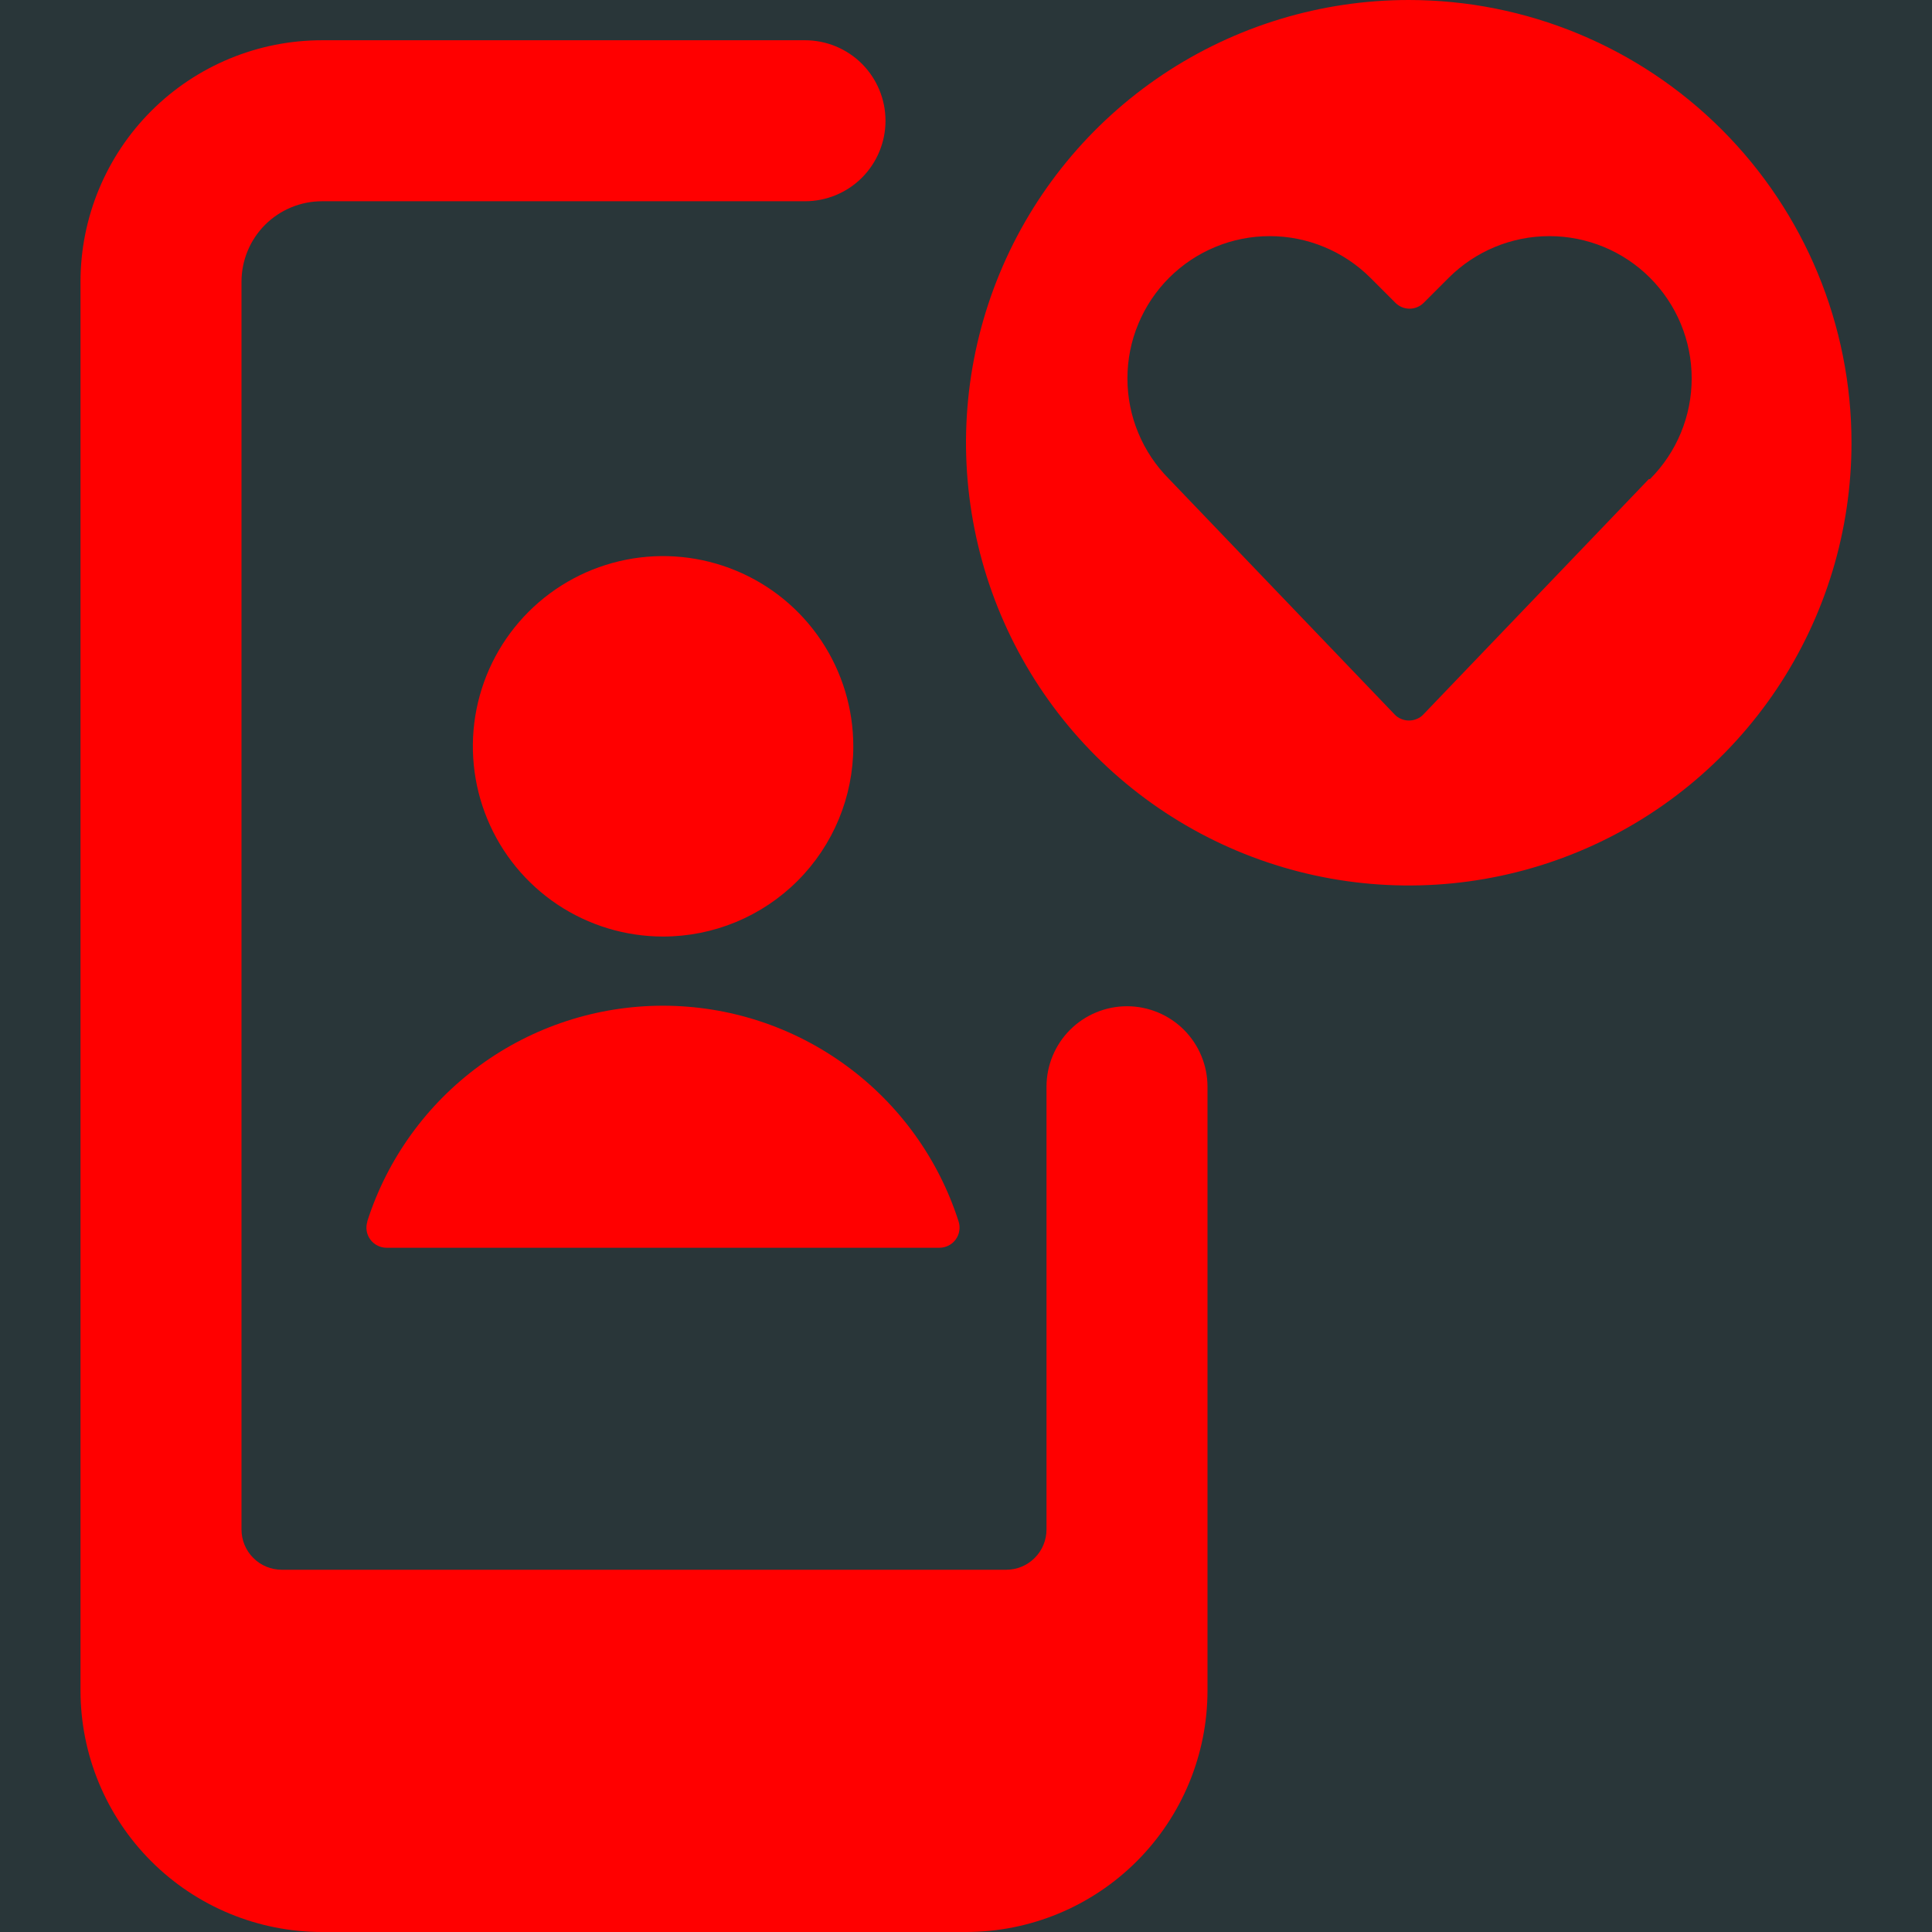
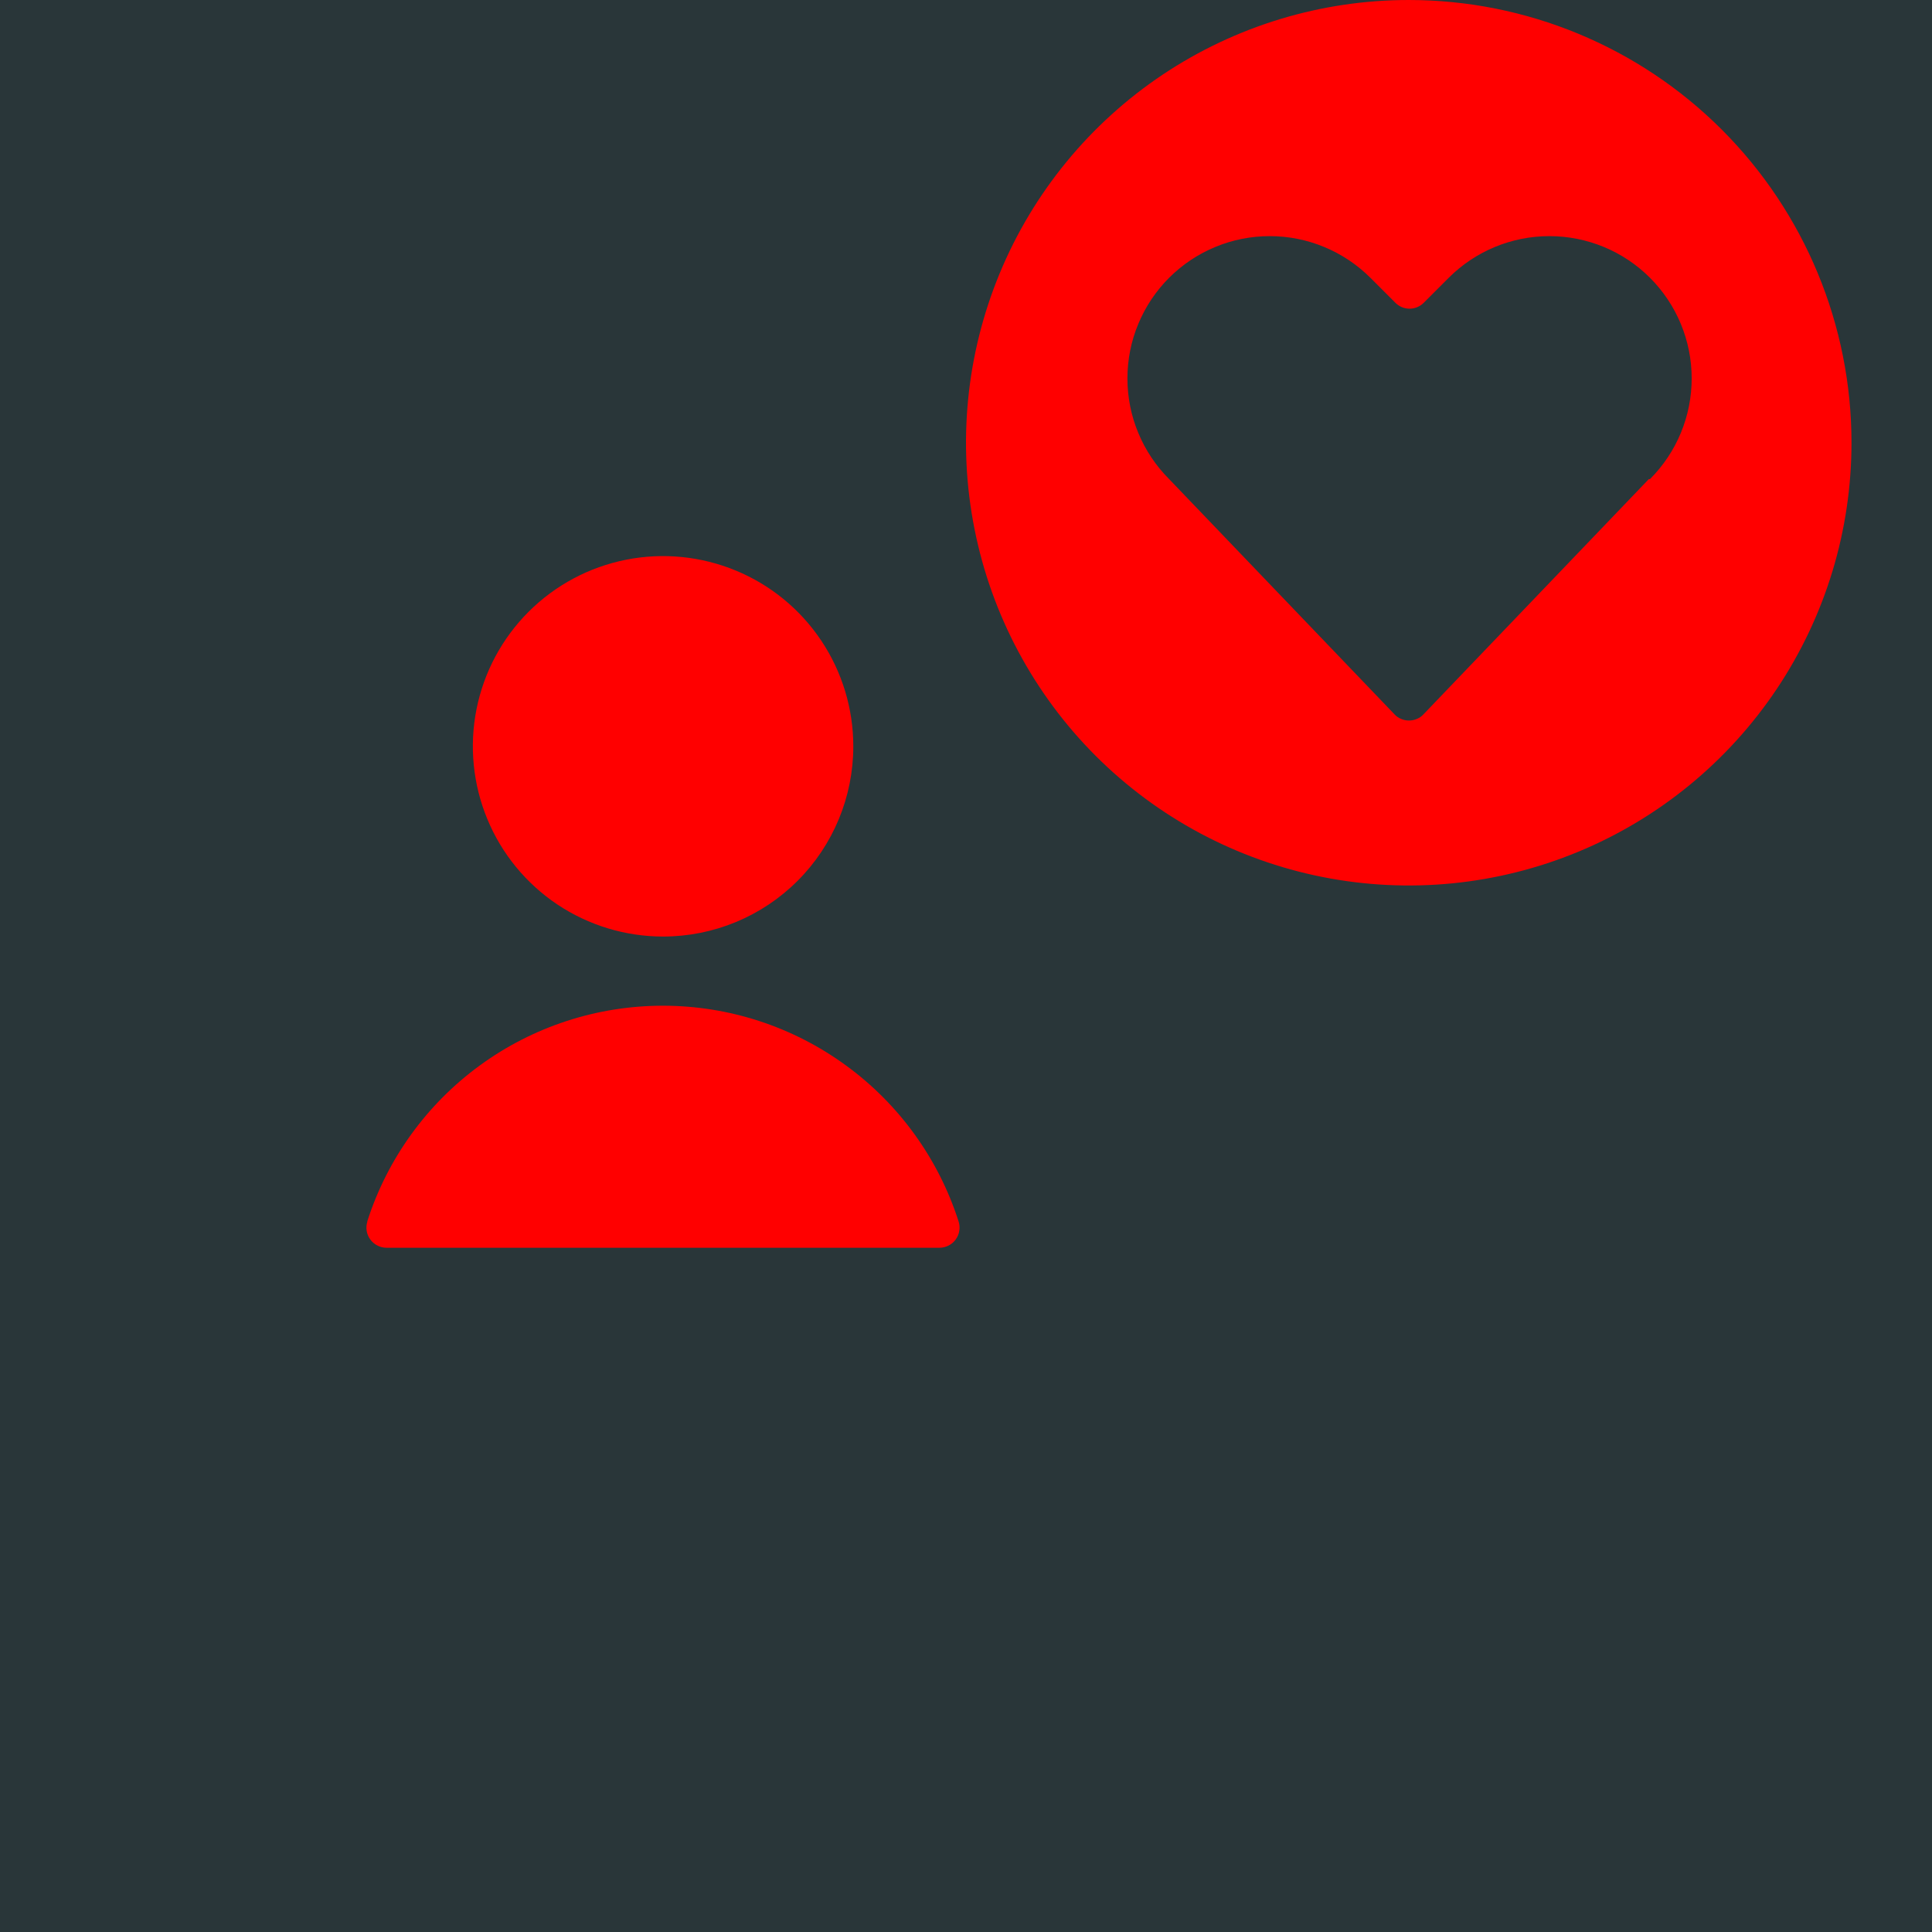
<svg xmlns="http://www.w3.org/2000/svg" width="36" height="36" viewBox="0 0 36 36" fill="none">
  <rect width="36" height="36" fill="#293639" />
  <g clip-path="url(#clip0)">
    <path d="M26.25 0C24.618 0 23.023 0.484 21.666 1.39C20.31 2.297 19.252 3.585 18.628 5.093C18.004 6.6 17.84 8.259 18.159 9.859C18.477 11.46 19.263 12.93 20.416 14.084C21.57 15.237 23.04 16.023 24.64 16.341C26.241 16.66 27.9 16.496 29.407 15.872C30.915 15.248 32.203 14.19 33.11 12.834C34.016 11.477 34.5 9.882 34.5 8.25C34.5 6.062 33.631 3.964 32.084 2.416C30.537 0.869 28.438 0 26.25 0V0ZM30.724 8.927L26.524 13.311C26.49 13.348 26.448 13.377 26.401 13.396C26.355 13.416 26.305 13.426 26.255 13.426C26.204 13.426 26.154 13.416 26.108 13.396C26.061 13.377 26.019 13.348 25.985 13.311L21.785 8.927C21.538 8.68 21.343 8.388 21.21 8.066C21.076 7.745 21.008 7.4 21.008 7.051C21.008 6.703 21.076 6.358 21.21 6.037C21.343 5.715 21.538 5.423 21.785 5.176C22.031 4.93 22.323 4.735 22.645 4.602C22.966 4.468 23.311 4.4 23.66 4.4C24.008 4.4 24.352 4.468 24.674 4.602C24.996 4.735 25.288 4.93 25.535 5.176L26 5.641C26.034 5.676 26.076 5.704 26.121 5.723C26.167 5.742 26.216 5.752 26.265 5.752C26.314 5.752 26.363 5.742 26.409 5.723C26.454 5.704 26.496 5.676 26.53 5.641L26.995 5.176C27.493 4.679 28.167 4.4 28.87 4.4C29.574 4.4 30.248 4.679 30.745 5.176C31.243 5.674 31.522 6.348 31.522 7.051C31.522 7.755 31.243 8.429 30.745 8.927H30.724Z" fill="#FF0000" />
-     <path d="M22.5 20.25C22.5 19.852 22.342 19.471 22.061 19.189C21.779 18.908 21.398 18.75 21 18.75C20.602 18.75 20.221 18.908 19.939 19.189C19.658 19.471 19.5 19.852 19.5 20.25V28.5C19.5 28.699 19.421 28.89 19.28 29.03C19.14 29.171 18.949 29.25 18.75 29.25H5.25C5.051 29.25 4.86 29.171 4.72 29.03C4.579 28.89 4.5 28.699 4.5 28.5V5.25C4.5 4.852 4.658 4.471 4.939 4.189C5.221 3.908 5.602 3.75 6 3.75H15C15.398 3.75 15.78 3.592 16.061 3.311C16.342 3.029 16.5 2.648 16.5 2.25C16.5 1.852 16.342 1.471 16.061 1.189C15.78 0.908 15.398 0.75 15 0.75H6C4.807 0.75 3.662 1.224 2.818 2.068C1.974 2.912 1.5 4.057 1.5 5.25V31.5C1.5 32.694 1.974 33.838 2.818 34.682C3.662 35.526 4.807 36 6 36H18C19.194 36 20.338 35.526 21.182 34.682C22.026 33.838 22.5 32.694 22.5 31.5V20.25Z" fill="#FF0000" />
    <path d="M15.9 13.906C15.9 13.205 15.692 12.52 15.303 11.937C14.913 11.354 14.36 10.9 13.712 10.632C13.064 10.364 12.352 10.293 11.664 10.43C10.976 10.567 10.345 10.904 9.849 11.4C9.353 11.896 9.016 12.527 8.879 13.215C8.742 13.902 8.813 14.615 9.081 15.263C9.349 15.911 9.803 16.464 10.386 16.854C10.969 17.243 11.655 17.451 12.355 17.451C13.296 17.451 14.197 17.078 14.862 16.413C15.527 15.748 15.9 14.847 15.9 13.906Z" fill="#FF0000" />
    <path d="M6.846 22.76C6.828 22.816 6.823 22.875 6.832 22.933C6.841 22.992 6.864 23.047 6.899 23.095C6.933 23.142 6.978 23.181 7.031 23.208C7.083 23.235 7.141 23.25 7.2 23.25H17.505C17.564 23.25 17.622 23.236 17.675 23.209C17.728 23.183 17.773 23.144 17.808 23.096C17.843 23.048 17.866 22.993 17.875 22.934C17.885 22.876 17.88 22.816 17.862 22.76C17.488 21.592 16.753 20.574 15.762 19.852C14.772 19.129 13.578 18.74 12.352 18.74C11.127 18.74 9.933 19.129 8.942 19.852C7.952 20.574 7.217 21.592 6.843 22.76H6.846Z" fill="#FF0000" />
  </g>
  <defs>
    <clipPath id="clip0">
      <rect width="36" height="36" fill="white" />
    </clipPath>
  </defs>
</svg>